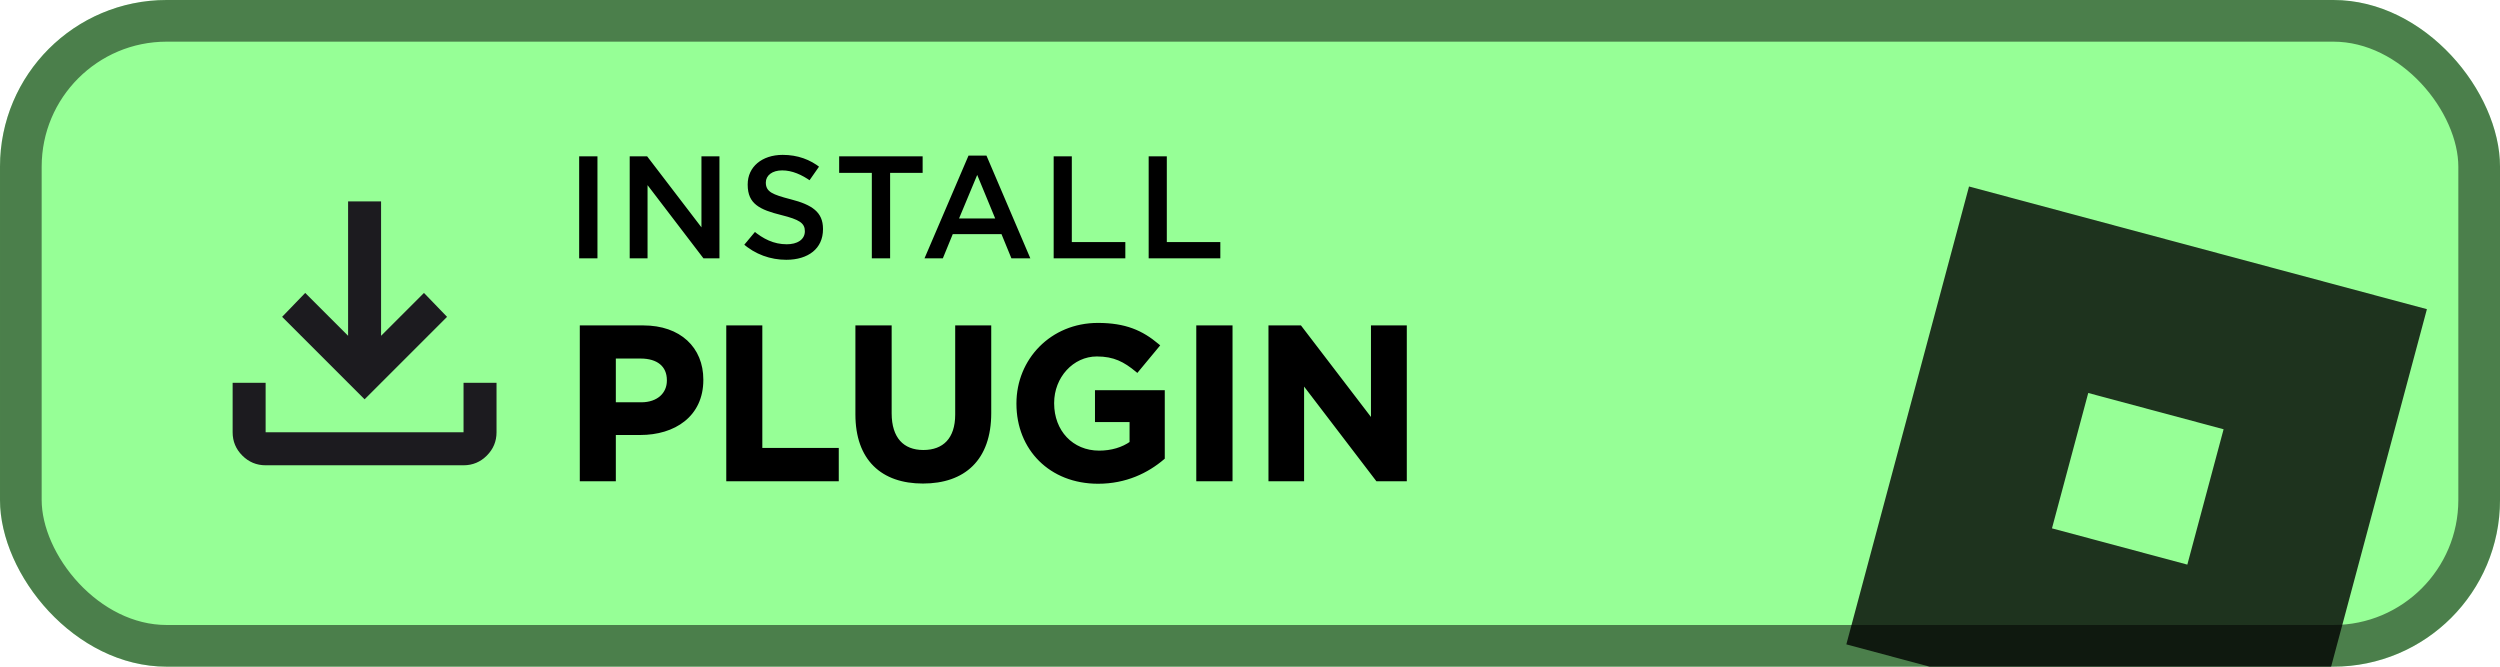
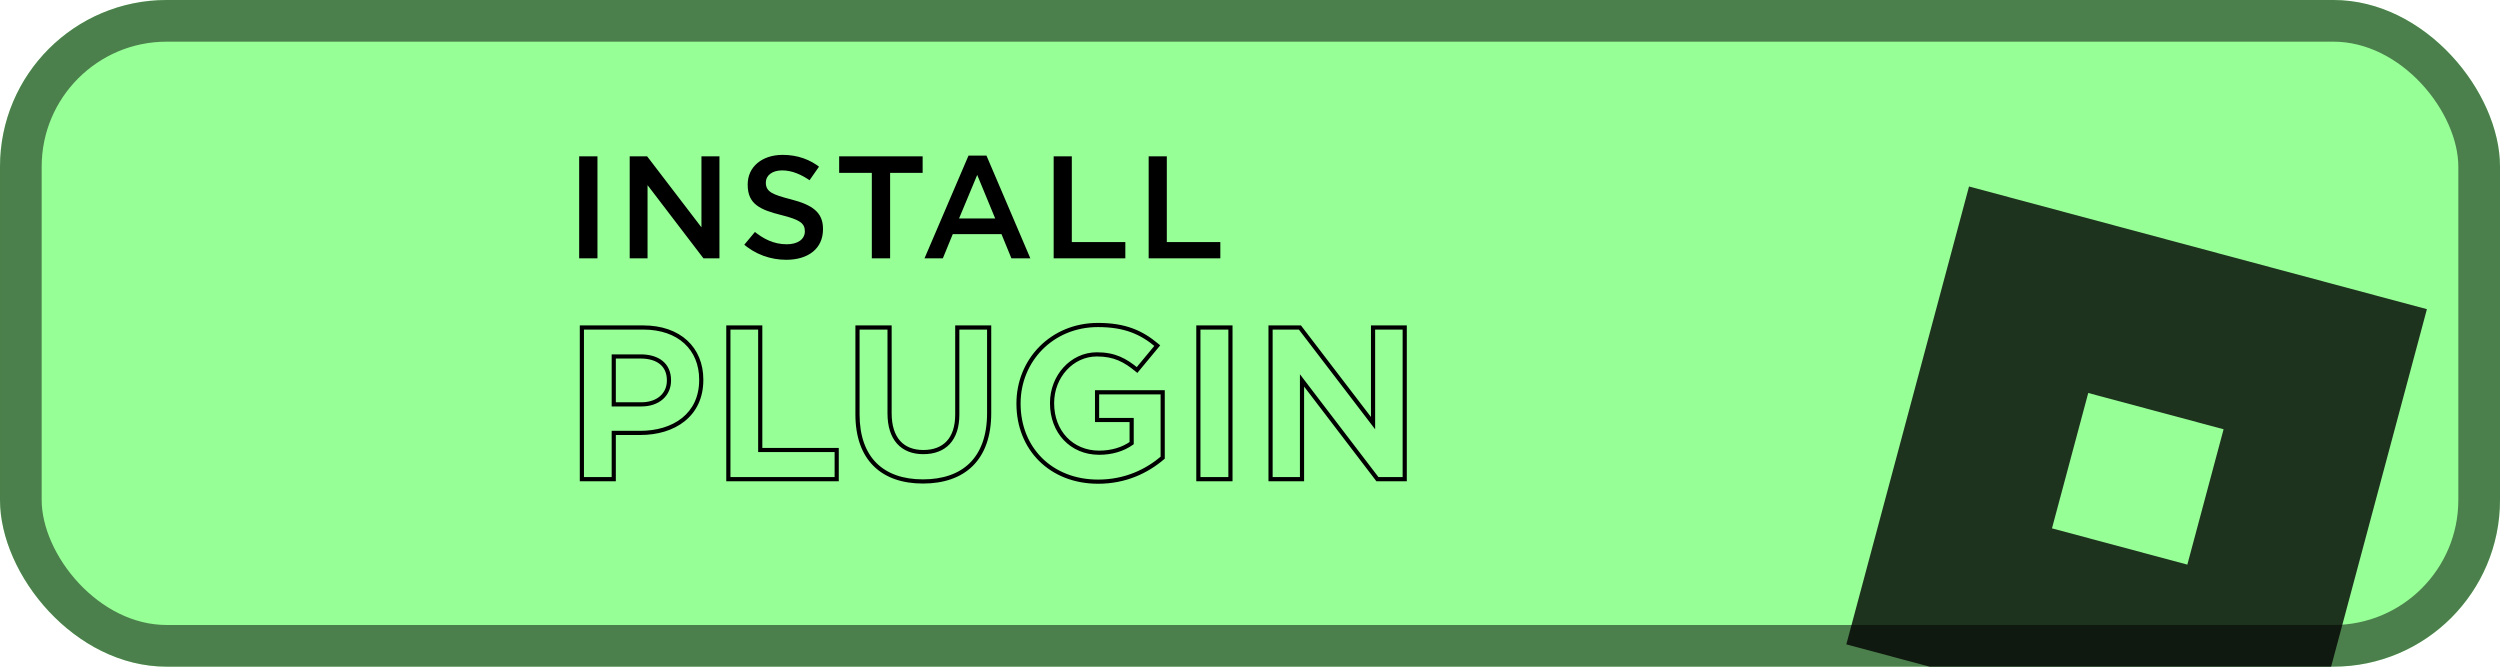
<svg xmlns="http://www.w3.org/2000/svg" width="240" height="64" viewBox="0 0 240 64" fill="none">
  <g clip-path="url(#clip0_82_13)">
    <rect width="240" height="64" rx="16" fill="#96FF96" />
    <rect x="2" y="2" width="236" height="60" rx="14" stroke="black" stroke-opacity="0.5" stroke-width="4" />
-     <path d="M55.86 46V31.44H61.76C65.22 31.44 67.32 33.48 67.32 36.44V36.48C67.32 39.84 64.7 41.56 61.46 41.56H58.92V46H55.86ZM58.92 38.82H61.56C63.22 38.82 64.22 37.84 64.22 36.54V36.5C64.22 35.02 63.16 34.22 61.5 34.22H58.92V38.82ZM69.922 46V31.44H72.983V43.2H80.323V46H69.922ZM88.599 46.22C84.719 46.22 82.319 44.04 82.319 39.78V31.44H85.399V39.68C85.399 42.12 86.619 43.4 88.639 43.4C90.659 43.4 91.899 42.18 91.899 39.8V31.44H94.959V39.66C94.959 44.06 92.499 46.22 88.599 46.22ZM105.418 46.24C100.878 46.24 97.778 43.06 97.778 38.76V38.72C97.778 34.6 100.978 31.2 105.398 31.2C107.998 31.2 109.578 31.9 111.098 33.18L109.158 35.52C108.018 34.58 106.998 34.02 105.298 34.02C102.898 34.02 100.998 36.14 100.998 38.68V38.72C100.998 41.44 102.858 43.46 105.518 43.46C106.718 43.46 107.798 43.14 108.638 42.54V40.32H105.318V37.66H111.618V43.94C110.118 45.22 108.058 46.24 105.418 46.24ZM115.043 46V31.44H118.123V46H115.043ZM121.973 46V31.44H124.793L131.813 40.62V31.44H134.853V46H132.233L124.993 36.52V46H121.973Z" fill="black" />
    <path d="M55.86 46H55.66V46.2H55.86V46ZM55.86 31.44V31.24H55.66V31.44H55.86ZM58.92 41.56V41.36H58.72V41.56H58.92ZM58.92 46V46.2H59.12V46H58.92ZM58.92 38.82H58.72V39.02H58.92V38.82ZM58.92 34.22V34.02H58.72V34.22H58.92ZM56.06 46V31.44H55.66V46H56.06ZM55.86 31.64H61.76V31.24H55.86V31.64ZM61.76 31.64C63.451 31.64 64.789 32.138 65.702 32.977C66.614 33.815 67.12 35.009 67.12 36.44H67.52C67.52 34.911 66.976 33.605 65.973 32.683C64.971 31.762 63.529 31.24 61.76 31.24V31.64ZM67.12 36.44V36.48H67.52V36.44H67.12ZM67.12 36.48C67.12 38.102 66.49 39.314 65.48 40.124C64.464 40.938 63.047 41.36 61.46 41.36V41.76C63.113 41.76 64.626 41.322 65.73 40.436C66.84 39.546 67.52 38.218 67.52 36.48H67.12ZM61.46 41.36H58.92V41.76H61.46V41.36ZM58.72 41.56V46H59.12V41.56H58.72ZM58.92 45.8H55.86V46.2H58.92V45.8ZM58.92 39.02H61.56V38.62H58.92V39.02ZM61.56 39.02C62.429 39.02 63.145 38.763 63.645 38.317C64.148 37.869 64.42 37.244 64.42 36.54H64.02C64.02 37.136 63.792 37.651 63.38 38.018C62.965 38.387 62.351 38.62 61.56 38.62V39.02ZM64.42 36.54V36.5H64.02V36.54H64.42ZM64.42 36.5C64.42 35.708 64.134 35.078 63.609 34.65C63.09 34.227 62.359 34.02 61.5 34.02V34.42C62.301 34.42 62.931 34.613 63.356 34.96C63.776 35.302 64.02 35.812 64.02 36.5H64.42ZM61.5 34.02H58.92V34.42H61.5V34.02ZM58.72 34.22V38.82H59.12V34.22H58.72ZM69.922 46H69.722V46.2H69.922V46ZM69.922 31.44V31.24H69.722V31.44H69.922ZM72.983 31.44H73.183V31.24H72.983V31.44ZM72.983 43.2H72.782V43.4H72.983V43.2ZM80.323 43.2H80.522V43H80.323V43.2ZM80.323 46V46.2H80.522V46H80.323ZM70.123 46V31.44H69.722V46H70.123ZM69.922 31.64H72.983V31.24H69.922V31.64ZM72.782 31.44V43.2H73.183V31.44H72.782ZM72.983 43.4H80.323V43H72.983V43.4ZM80.123 43.2V46H80.522V43.2H80.123ZM80.323 45.8H69.922V46.2H80.323V45.8ZM82.319 31.44V31.24H82.119V31.44H82.319ZM85.399 31.44H85.599V31.24H85.399V31.44ZM91.899 31.44V31.24H91.699V31.44H91.899ZM94.959 31.44H95.159V31.24H94.959V31.44ZM88.599 46.02C86.696 46.02 85.183 45.486 84.145 44.456C83.108 43.426 82.519 41.873 82.519 39.78H82.119C82.119 41.947 82.73 43.614 83.863 44.739C84.996 45.864 86.623 46.42 88.599 46.42V46.02ZM82.519 39.78V31.44H82.119V39.78H82.519ZM82.319 31.64H85.399V31.24H82.319V31.64ZM85.199 31.44V39.68H85.599V31.44H85.199ZM85.199 39.68C85.199 40.931 85.512 41.915 86.112 42.588C86.716 43.265 87.585 43.6 88.639 43.6V43.2C87.673 43.2 86.922 42.895 86.411 42.322C85.897 41.745 85.599 40.869 85.599 39.68H85.199ZM88.639 43.6C89.69 43.6 90.564 43.282 91.173 42.629C91.78 41.978 92.099 41.023 92.099 39.8H91.699C91.699 40.957 91.398 41.802 90.88 42.356C90.365 42.908 89.609 43.2 88.639 43.2V43.6ZM92.099 39.8V31.44H91.699V39.8H92.099ZM91.899 31.64H94.959V31.24H91.899V31.64ZM94.759 31.44V39.66H95.159V31.44H94.759ZM94.759 39.66C94.759 41.823 94.155 43.406 93.101 44.448C92.046 45.49 90.513 46.02 88.599 46.02V46.42C90.585 46.42 92.232 45.87 93.382 44.732C94.533 43.594 95.159 41.897 95.159 39.66H94.759ZM111.098 33.18L111.252 33.308L111.379 33.155L111.227 33.027L111.098 33.18ZM109.158 35.52L109.031 35.674L109.185 35.801L109.312 35.648L109.158 35.52ZM108.638 42.54L108.754 42.703L108.838 42.643V42.54H108.638ZM108.638 40.32H108.838V40.12H108.638V40.32ZM105.318 40.32H105.118V40.52H105.318V40.32ZM105.318 37.66V37.46H105.118V37.66H105.318ZM111.618 37.66H111.818V37.46H111.618V37.66ZM111.618 43.94L111.748 44.092L111.818 44.032V43.94H111.618ZM105.418 46.04C100.987 46.04 97.978 42.948 97.978 38.76H97.578C97.578 43.172 100.769 46.44 105.418 46.44V46.04ZM97.978 38.76V38.72H97.578V38.76H97.978ZM97.978 38.72C97.978 34.709 101.09 31.4 105.398 31.4V31C100.866 31 97.578 34.491 97.578 38.72H97.978ZM105.398 31.4C107.95 31.4 109.485 32.083 110.969 33.333L111.227 33.027C109.672 31.717 108.046 31 105.398 31V31.4ZM110.944 33.052L109.004 35.392L109.312 35.648L111.252 33.308L110.944 33.052ZM109.285 35.366C108.122 34.407 107.059 33.82 105.298 33.82V34.22C106.937 34.22 107.914 34.753 109.031 35.674L109.285 35.366ZM105.298 33.82C102.771 33.82 100.798 36.047 100.798 38.68H101.198C101.198 36.233 103.025 34.22 105.298 34.22V33.82ZM100.798 38.68V38.72H101.198V38.68H100.798ZM100.798 38.72C100.798 41.539 102.737 43.66 105.518 43.66V43.26C102.979 43.26 101.198 41.341 101.198 38.72H100.798ZM105.518 43.66C106.753 43.66 107.875 43.331 108.754 42.703L108.522 42.377C107.721 42.949 106.683 43.26 105.518 43.26V43.66ZM108.838 42.54V40.32H108.438V42.54H108.838ZM108.638 40.12H105.318V40.52H108.638V40.12ZM105.518 40.32V37.66H105.118V40.32H105.518ZM105.318 37.86H111.618V37.46H105.318V37.86ZM111.418 37.66V43.94H111.818V37.66H111.418ZM111.488 43.788C110.018 45.042 108.003 46.04 105.418 46.04V46.44C108.114 46.44 110.218 45.398 111.748 44.092L111.488 43.788ZM115.043 46H114.843V46.2H115.043V46ZM115.043 31.44V31.24H114.843V31.44H115.043ZM118.123 31.44H118.323V31.24H118.123V31.44ZM118.123 46V46.2H118.323V46H118.123ZM115.243 46V31.44H114.843V46H115.243ZM115.043 31.64H118.123V31.24H115.043V31.64ZM117.923 31.44V46H118.323V31.44H117.923ZM118.123 45.8H115.043V46.2H118.123V45.8ZM121.973 46H121.773V46.2H121.973V46ZM121.973 31.44V31.24H121.773V31.44H121.973ZM124.793 31.44L124.952 31.319L124.892 31.24H124.793V31.44ZM131.813 40.62L131.654 40.742L132.013 41.211V40.62H131.813ZM131.813 31.44V31.24H131.613V31.44H131.813ZM134.853 31.44H135.053V31.24H134.853V31.44ZM134.853 46V46.2H135.053V46H134.853ZM132.233 46L132.074 46.121L132.134 46.2H132.233V46ZM124.993 36.52L125.152 36.399L124.793 35.929V36.52H124.993ZM124.993 46V46.2H125.193V46H124.993ZM122.173 46V31.44H121.773V46H122.173ZM121.973 31.64H124.793V31.24H121.973V31.64ZM124.634 31.561L131.654 40.742L131.972 40.498L124.952 31.319L124.634 31.561ZM132.013 40.62V31.44H131.613V40.62H132.013ZM131.813 31.64H134.853V31.24H131.813V31.64ZM134.653 31.44V46H135.053V31.44H134.653ZM134.853 45.8H132.233V46.2H134.853V45.8ZM132.392 45.879L125.152 36.399L124.834 36.641L132.074 46.121L132.392 45.879ZM124.793 36.52V46H125.193V36.52H124.793ZM124.993 45.8H121.973V46.2H124.993V45.8Z" fill="black" mask="url(#path-4-outside-1_82_13)" />
    <path d="M55.4 25V14.808H57.556V25H55.4ZM60.251 25V14.808H62.225L67.139 21.234V14.808H69.267V25H67.433L62.365 18.364V25H60.251ZM75.484 25.14C73.93 25.14 72.39 24.608 71.172 23.516L72.446 21.99C73.37 22.76 74.336 23.25 75.526 23.25C76.478 23.25 77.066 22.844 77.066 22.214V22.186C77.066 21.584 76.702 21.276 74.966 20.842C72.88 20.324 71.578 19.736 71.578 17.734V17.706C71.578 15.886 73.062 14.668 75.134 14.668C76.618 14.668 77.864 15.13 78.9 15.956L77.766 17.58C76.87 16.936 75.974 16.558 75.092 16.558C74.196 16.558 73.72 16.992 73.72 17.51V17.538C73.72 18.238 74.168 18.476 75.96 18.938C78.046 19.47 79.208 20.226 79.208 21.976V22.004C79.208 24.006 77.668 25.14 75.484 25.14ZM83.495 25V16.796H80.359V14.808H88.773V16.796H85.651V25H83.495ZM92.369 20.772H95.239L93.811 17.314L92.369 20.772ZM88.449 25L92.845 14.738H94.833L99.215 25H96.961L96.009 22.676H91.599L90.647 25H88.449ZM100.952 25V14.808H103.094V23.04H108.232V25H100.952ZM110.072 25V14.808H112.214V23.04H117.352V25H110.072Z" fill="black" />
    <path d="M55.4 25H55.2V25.2H55.4V25ZM55.4 14.808V14.608H55.2V14.808H55.4ZM57.556 14.808H57.756V14.608H57.556V14.808ZM57.556 25V25.2H57.756V25H57.556ZM55.6 25V14.808H55.2V25H55.6ZM55.4 15.008H57.556V14.608H55.4V15.008ZM57.356 14.808V25H57.756V14.808H57.356ZM57.556 24.8H55.4V25.2H57.556V24.8ZM60.251 25H60.051V25.2H60.251V25ZM60.251 14.808V14.608H60.051V14.808H60.251ZM62.225 14.808L62.384 14.687L62.324 14.608H62.225V14.808ZM67.139 21.234L66.98 21.355L67.339 21.825V21.234H67.139ZM67.139 14.808V14.608H66.939V14.808H67.139ZM69.267 14.808H69.467V14.608H69.267V14.808ZM69.267 25V25.2H69.467V25H69.267ZM67.433 25L67.274 25.121L67.334 25.2H67.433V25ZM62.365 18.364L62.524 18.243L62.165 17.773V18.364H62.365ZM62.365 25V25.2H62.565V25H62.365ZM60.451 25V14.808H60.051V25H60.451ZM60.251 15.008H62.225V14.608H60.251V15.008ZM62.066 14.93L66.98 21.355L67.298 21.113L62.384 14.687L62.066 14.93ZM67.339 21.234V14.808H66.939V21.234H67.339ZM67.139 15.008H69.267V14.608H67.139V15.008ZM69.067 14.808V25H69.467V14.808H69.067ZM69.267 24.8H67.433V25.2H69.267V24.8ZM67.592 24.879L62.524 18.243L62.206 18.485L67.274 25.121L67.592 24.879ZM62.165 18.364V25H62.565V18.364H62.165ZM62.365 24.8H60.251V25.2H62.365V24.8ZM71.172 23.516L71.019 23.388L70.895 23.536L71.039 23.665L71.172 23.516ZM72.446 21.99L72.574 21.836L72.421 21.708L72.293 21.862L72.446 21.99ZM74.966 20.842L75.015 20.648L75.014 20.648L74.966 20.842ZM78.9 15.956L79.064 16.07L79.172 15.917L79.025 15.8L78.9 15.956ZM77.766 17.58L77.65 17.742L77.814 17.861L77.93 17.695L77.766 17.58ZM75.96 18.938L75.91 19.132L75.911 19.132L75.96 18.938ZM75.484 24.94C73.976 24.94 72.484 24.424 71.306 23.367L71.039 23.665C72.296 24.792 73.885 25.34 75.484 25.34V24.94ZM71.326 23.644L72.6 22.118L72.293 21.862L71.019 23.388L71.326 23.644ZM72.318 22.144C73.264 22.932 74.274 23.45 75.526 23.45V23.05C74.399 23.05 73.477 22.588 72.574 21.836L72.318 22.144ZM75.526 23.45C76.027 23.45 76.456 23.344 76.766 23.134C77.082 22.919 77.266 22.601 77.266 22.214H76.866C76.866 22.457 76.757 22.657 76.541 22.803C76.319 22.953 75.977 23.05 75.526 23.05V23.45ZM77.266 22.214V22.186H76.866V22.214H77.266ZM77.266 22.186C77.266 22.015 77.24 21.849 77.16 21.692C77.08 21.535 76.954 21.402 76.779 21.285C76.438 21.057 75.881 20.865 75.015 20.648L74.918 21.036C75.787 21.253 76.28 21.432 76.556 21.617C76.689 21.706 76.762 21.791 76.804 21.874C76.847 21.957 76.866 22.056 76.866 22.186H77.266ZM75.014 20.648C73.971 20.389 73.163 20.12 72.614 19.687C72.082 19.269 71.778 18.683 71.778 17.734H71.378C71.378 18.787 71.725 19.496 72.366 20.002C72.99 20.493 73.876 20.777 74.918 21.036L75.014 20.648ZM71.778 17.734V17.706H71.378V17.734H71.778ZM71.778 17.706C71.778 16.855 72.124 16.151 72.708 15.657C73.296 15.161 74.136 14.868 75.134 14.868V14.468C74.06 14.468 73.123 14.784 72.45 15.352C71.775 15.922 71.378 16.737 71.378 17.706H71.778ZM75.134 14.868C76.573 14.868 77.775 15.315 78.776 16.112L79.025 15.8C77.953 14.945 76.663 14.468 75.134 14.468V14.868ZM78.736 15.841L77.602 17.465L77.93 17.695L79.064 16.07L78.736 15.841ZM77.883 17.418C76.969 16.76 76.032 16.358 75.092 16.358V16.758C75.917 16.758 76.772 17.112 77.65 17.742L77.883 17.418ZM75.092 16.358C74.614 16.358 74.225 16.474 73.95 16.68C73.672 16.888 73.52 17.184 73.52 17.51H73.92C73.92 17.318 74.007 17.138 74.19 17C74.378 16.859 74.675 16.758 75.092 16.758V16.358ZM73.52 17.51V17.538H73.92V17.51H73.52ZM73.52 17.538C73.52 17.734 73.552 17.916 73.643 18.083C73.734 18.25 73.876 18.383 74.064 18.498C74.43 18.721 75.021 18.902 75.91 19.132L76.01 18.744C75.108 18.512 74.578 18.343 74.272 18.157C74.125 18.067 74.042 17.98 73.994 17.891C73.945 17.802 73.92 17.692 73.92 17.538H73.52ZM75.911 19.132C76.947 19.396 77.721 19.709 78.236 20.152C78.739 20.584 79.008 21.153 79.008 21.976H79.408C79.408 21.049 79.097 20.365 78.497 19.849C77.909 19.343 77.06 19.012 76.01 18.744L75.911 19.132ZM79.008 21.976V22.004H79.408V21.976H79.008ZM79.008 22.004C79.008 22.949 78.647 23.674 78.039 24.167C77.426 24.665 76.544 24.94 75.484 24.94V25.34C76.609 25.34 77.588 25.048 78.291 24.478C78.999 23.904 79.408 23.061 79.408 22.004H79.008ZM83.495 25H83.295V25.2H83.495V25ZM83.495 16.796H83.695V16.596H83.495V16.796ZM80.359 16.796H80.159V16.996H80.359V16.796ZM80.359 14.808V14.608H80.159V14.808H80.359ZM88.773 14.808H88.973V14.608H88.773V14.808ZM88.773 16.796V16.996H88.973V16.796H88.773ZM85.651 16.796V16.596H85.451V16.796H85.651ZM85.651 25V25.2H85.851V25H85.651ZM83.695 25V16.796H83.295V25H83.695ZM83.495 16.596H80.359V16.996H83.495V16.596ZM80.559 16.796V14.808H80.159V16.796H80.559ZM80.359 15.008H88.773V14.608H80.359V15.008ZM88.573 14.808V16.796H88.973V14.808H88.573ZM88.773 16.596H85.651V16.996H88.773V16.596ZM85.451 16.796V25H85.851V16.796H85.451ZM85.651 24.8H83.495V25.2H85.651V24.8ZM92.369 20.772L92.185 20.695L92.069 20.972H92.369V20.772ZM95.239 20.772V20.972H95.538L95.424 20.696L95.239 20.772ZM93.811 17.314L93.996 17.238L93.812 16.792L93.627 17.237L93.811 17.314ZM88.449 25L88.266 24.921L88.146 25.2H88.449V25ZM92.845 14.738V14.538H92.713L92.662 14.659L92.845 14.738ZM94.833 14.738L95.017 14.659L94.965 14.538H94.833V14.738ZM99.215 25V25.2H99.518L99.399 24.922L99.215 25ZM96.961 25L96.776 25.076L96.827 25.2H96.961V25ZM96.009 22.676L96.194 22.6L96.144 22.476H96.009V22.676ZM91.599 22.676V22.476H91.465L91.414 22.6L91.599 22.676ZM90.647 25V25.2H90.781L90.832 25.076L90.647 25ZM92.369 20.972H95.239V20.572H92.369V20.972ZM95.424 20.696L93.996 17.238L93.626 17.39L95.054 20.848L95.424 20.696ZM93.627 17.237L92.185 20.695L92.554 20.849L93.996 17.391L93.627 17.237ZM88.633 25.079L93.029 14.817L92.662 14.659L88.266 24.921L88.633 25.079ZM92.845 14.938H94.833V14.538H92.845V14.938ZM94.649 14.816L99.031 25.078L99.399 24.922L95.017 14.659L94.649 14.816ZM99.215 24.8H96.961V25.2H99.215V24.8ZM97.146 24.924L96.194 22.6L95.824 22.752L96.776 25.076L97.146 24.924ZM96.009 22.476H91.599V22.876H96.009V22.476ZM91.414 22.6L90.462 24.924L90.832 25.076L91.784 22.752L91.414 22.6ZM90.647 24.8H88.449V25.2H90.647V24.8ZM100.952 25H100.752V25.2H100.952V25ZM100.952 14.808V14.608H100.752V14.808H100.952ZM103.094 14.808H103.294V14.608H103.094V14.808ZM103.094 23.04H102.894V23.24H103.094V23.04ZM108.232 23.04H108.432V22.84H108.232V23.04ZM108.232 25V25.2H108.432V25H108.232ZM101.152 25V14.808H100.752V25H101.152ZM100.952 15.008H103.094V14.608H100.952V15.008ZM102.894 14.808V23.04H103.294V14.808H102.894ZM103.094 23.24H108.232V22.84H103.094V23.24ZM108.032 23.04V25H108.432V23.04H108.032ZM108.232 24.8H100.952V25.2H108.232V24.8ZM110.072 25H109.872V25.2H110.072V25ZM110.072 14.808V14.608H109.872V14.808H110.072ZM112.214 14.808H112.414V14.608H112.214V14.808ZM112.214 23.04H112.014V23.24H112.214V23.04ZM117.352 23.04H117.552V22.84H117.352V23.04ZM117.352 25V25.2H117.552V25H117.352ZM110.272 25V14.808H109.872V25H110.272ZM110.072 15.008H112.214V14.608H110.072V15.008ZM112.014 14.808V23.04H112.414V14.808H112.014ZM112.214 23.24H117.352V22.84H112.214V23.24ZM117.152 23.04V25H117.552V23.04H117.152ZM117.352 24.8H110.072V25.2H117.352V24.8Z" fill="#96FF96" mask="url(#path-6-inside-2_82_13)" />
    <g mask="url(#mask0_82_13)">
-       <path d="M35 38.333L27.083 30.417L29.3 28.121L33.417 32.237V19.333H36.583V32.237L40.7 28.121L42.917 30.417L35 38.333ZM25.5 44.667C24.629 44.667 23.884 44.357 23.264 43.736C22.643 43.116 22.333 42.371 22.333 41.5V36.75H25.5V41.5H44.5V36.75H47.667V41.5C47.667 42.371 47.356 43.116 46.736 43.736C46.116 44.357 45.371 44.667 44.5 44.667H25.5Z" fill="#1C1B1F" />
-     </g>
+       </g>
    <path fill-rule="evenodd" clip-rule="evenodd" d="M232.983 29.681L189.026 17.903L177.248 61.859L221.205 73.638L232.983 29.681ZM213.465 41.209L200.471 37.727L196.989 50.721L209.984 54.203L213.465 41.209Z" fill="black" fill-opacity="0.8" />
  </g>
  <defs>
    <clipPath id="clip0_82_13">
      <rect width="240" height="64" rx="16" fill="white" />
    </clipPath>
  </defs>
</svg>